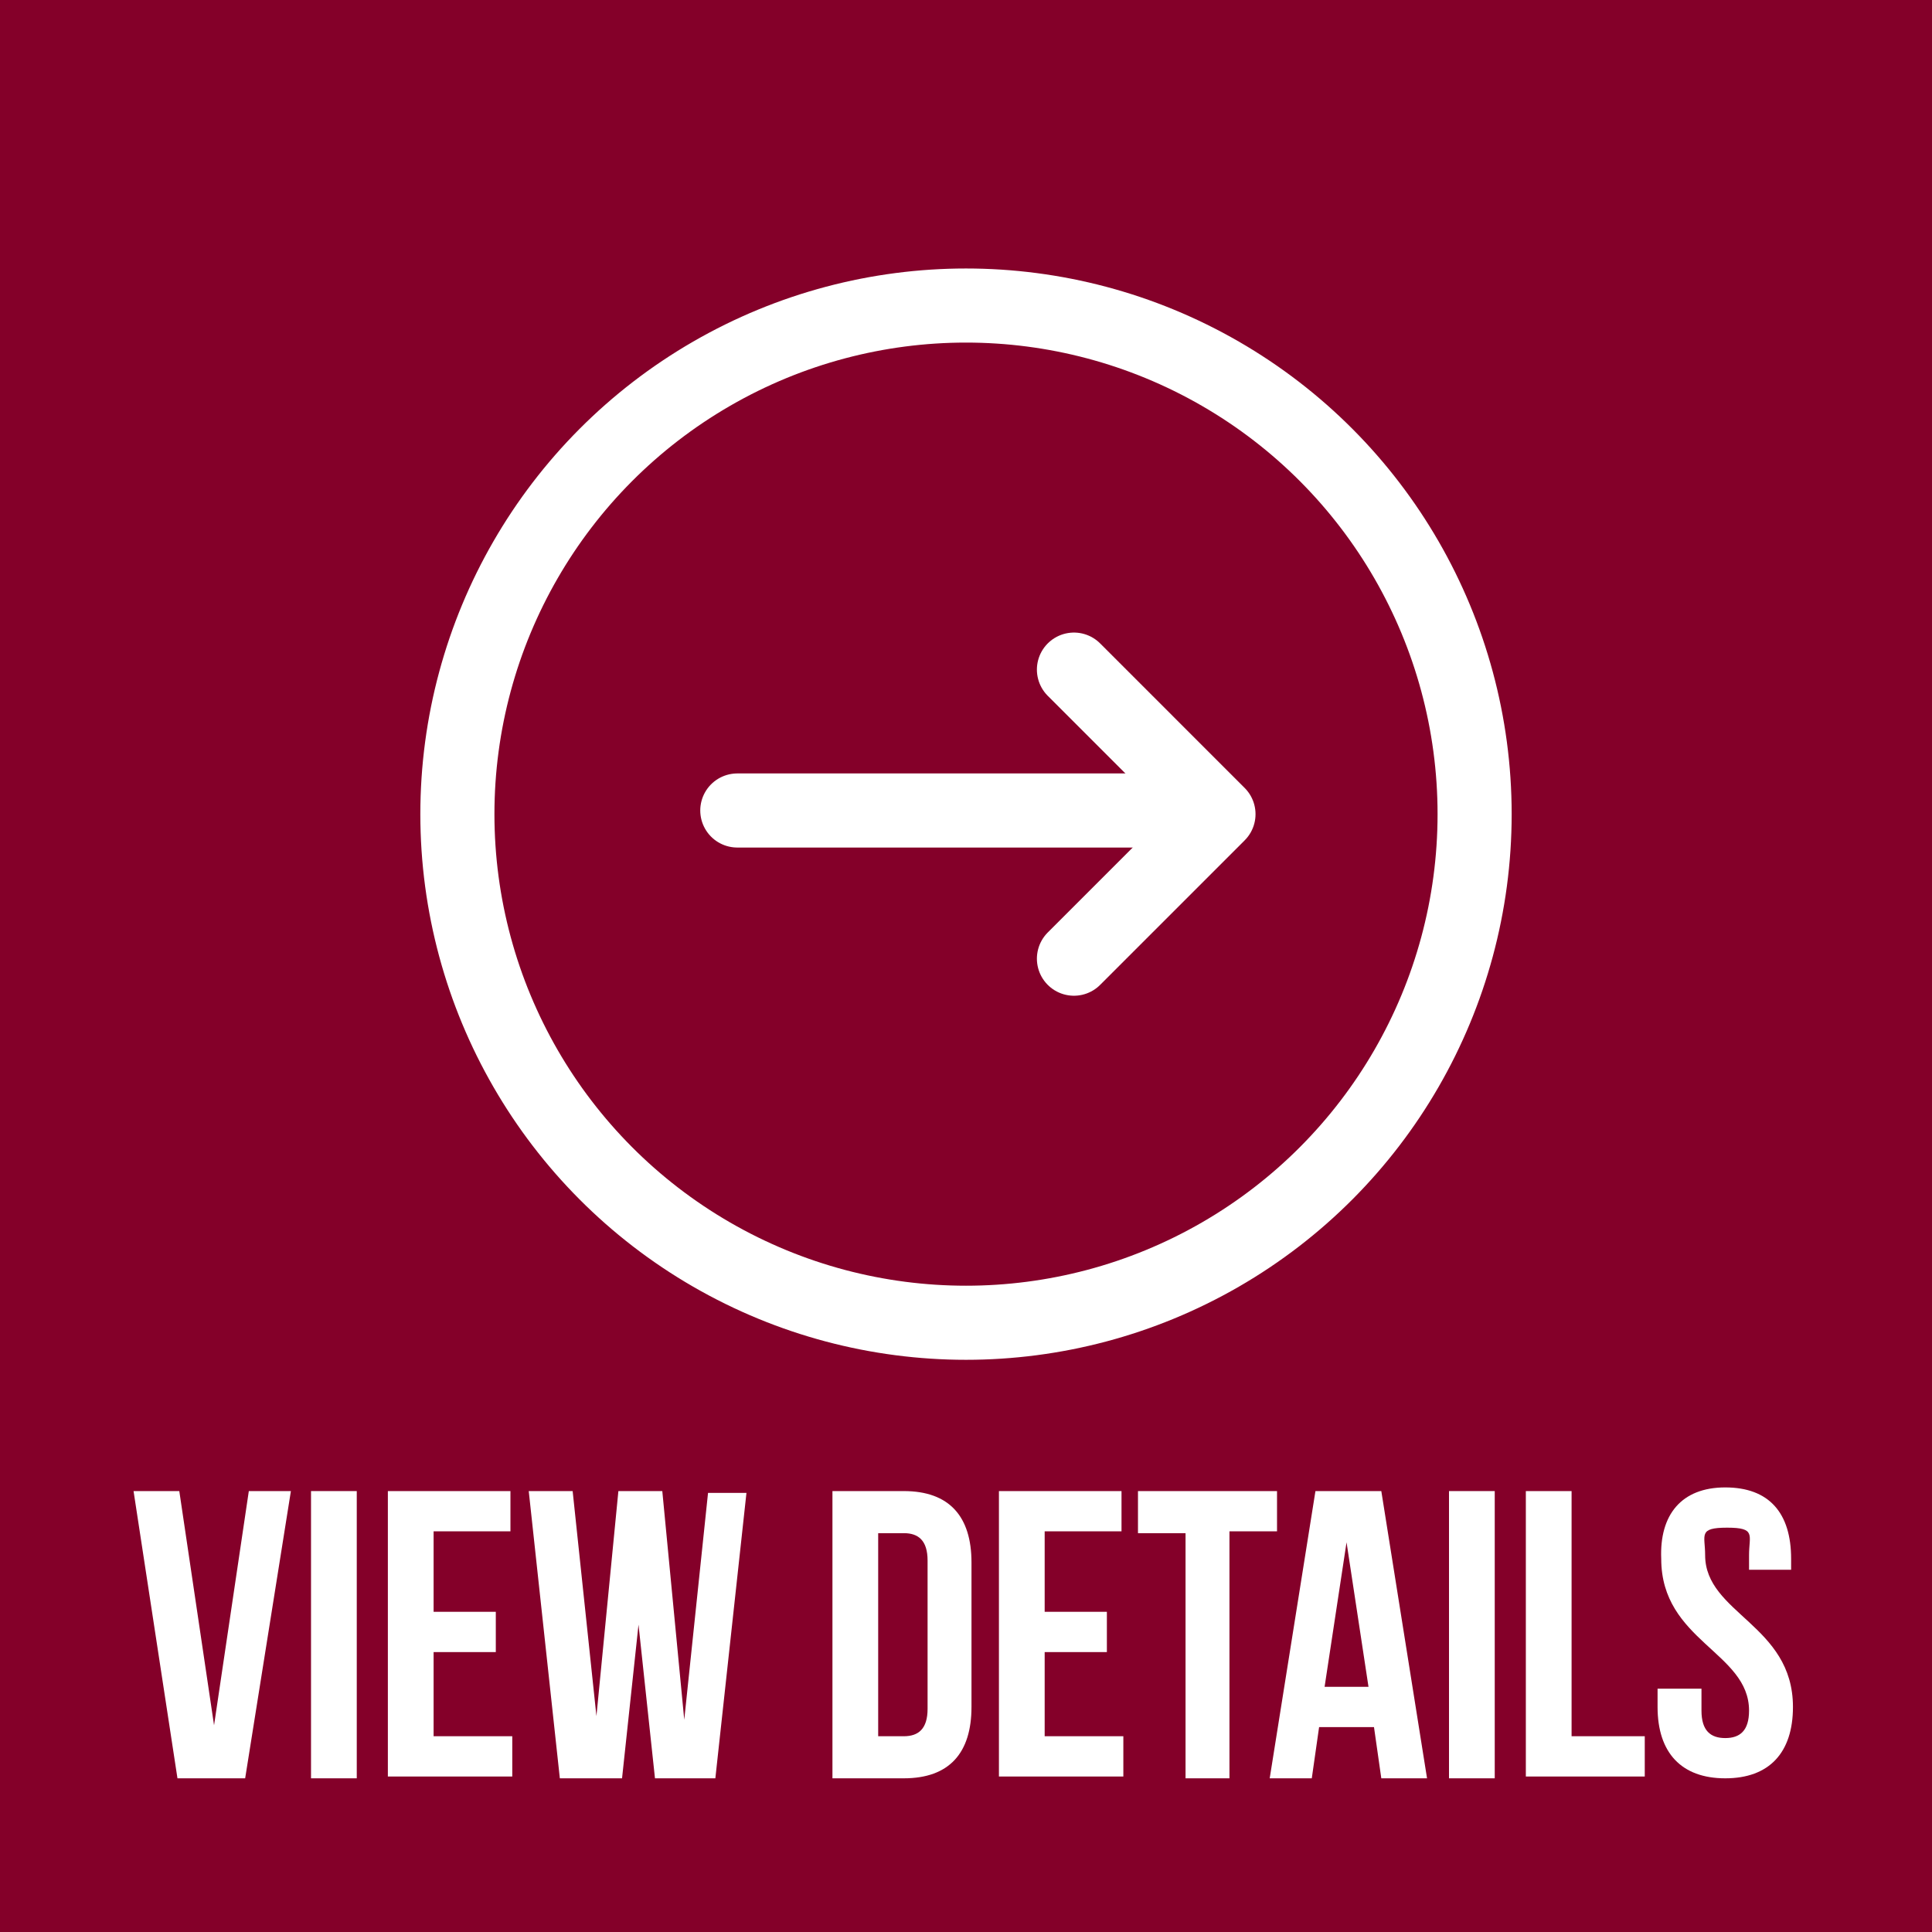
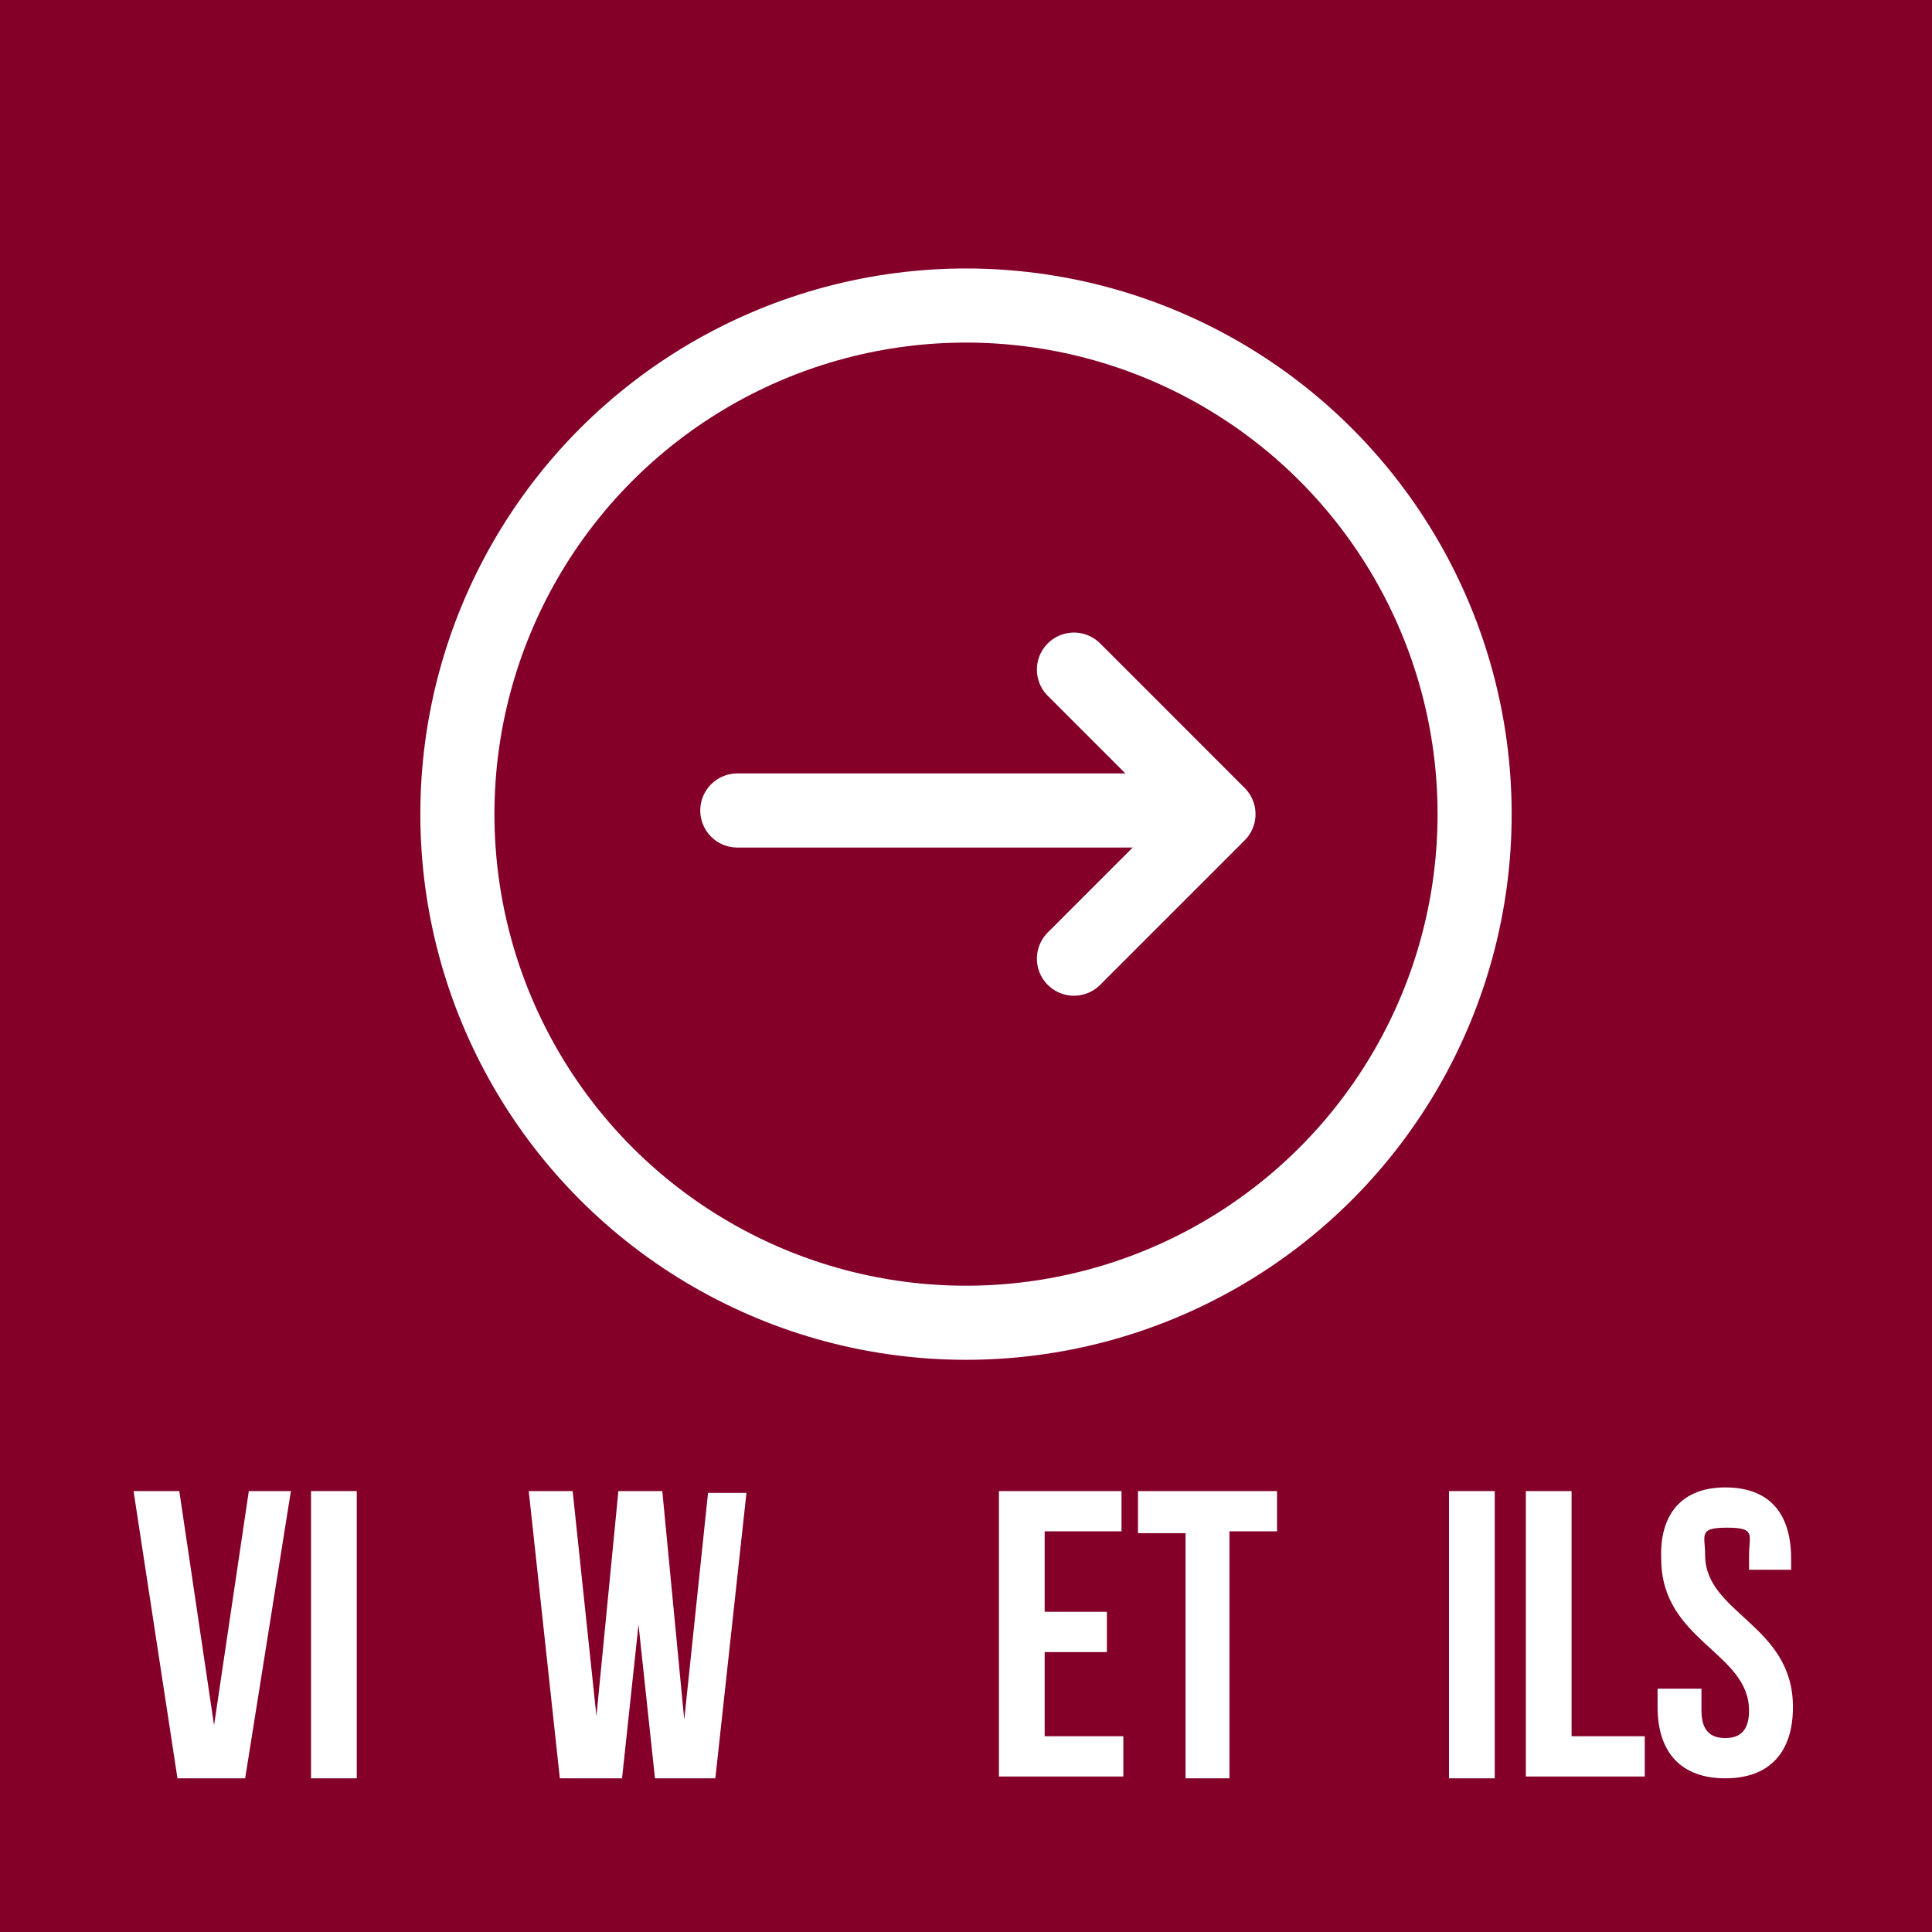
<svg xmlns="http://www.w3.org/2000/svg" data-name="Layer 1" viewBox="0 0 105.6 105.6">
  <rect width="105.6" height="105.6" style="fill:#840029" />
  <g>
    <line x1="63.8" y1="44.3" x2="40.3" y2="44.3" style="fill: none;stroke: #ffffff;stroke-linecap: round;stroke-linejoin: round;stroke-width: 4.05px" />
    <polyline points="58.7 36.6 66.6 44.5 58.7 52.4" style="fill: none;stroke: #ffffff;stroke-linecap: round;stroke-linejoin: round;stroke-width: 4.05px" />
  </g>
  <circle cx="52.8" cy="44.5" r="27.8" style="fill: none;stroke: #ffffff;stroke-linecap: round;stroke-linejoin: round;stroke-width: 4.05px" />
  <g>
    <path d="M11.7,94.3l1.9-12.8h2.3L13.4,97.2H9.7L7.3,81.5H9.8Z" style="fill: #ffffff" />
    <path d="M17,81.5h2.5V97.2H17Z" style="fill: #ffffff" />
-     <path d="M23.7,88.1h3.4v2.2H23.7v4.6h4.3v2.2H21.2V81.5h6.7v2.2H23.7Z" style="fill: #ffffff" />
    <path d="M34.9,88.8,34,97.2H30.6L28.9,81.5h2.4l1.3,12.3,1.2-12.3h2.4L37.4,94l1.3-12.4h2.1L39.1,97.2H35.8Z" style="fill: #ffffff" />
-     <path d="M45.5,81.5h3.9c2.5,0,3.7,1.4,3.7,3.9v7.9c0,2.5-1.2,3.9-3.7,3.9H45.5ZM48,83.8V94.9h1.4c.8,0,1.3-.4,1.3-1.5V85.3c0-1.1-.5-1.5-1.3-1.5Z" style="fill: #ffffff" />
    <path d="M57.1,88.1h3.4v2.2H57.1v4.6h4.3v2.2H54.6V81.5h6.7v2.2H57.1Z" style="fill: #ffffff" />
    <path d="M62.2,81.5h7.6v2.2H67.2V97.2H64.8V83.8H62.2Z" style="fill: #ffffff" />
-     <path d="M78,97.2H75.5l-.4-2.8h-3l-.4,2.8H69.4l2.5-15.7h3.6Zm-5.6-5h2.4l-1.2-7.9Z" style="fill: #ffffff" />
    <path d="M79.2,81.5h2.5V97.2H79.2Z" style="fill: #ffffff" />
    <path d="M83.4,81.5h2.5V94.9h4v2.2H83.4Z" style="fill: #ffffff" />
    <path d="M94.3,81.3c2.4,0,3.6,1.4,3.6,3.9v.6H95.6v-.8c0-1.1.4-1.5-1.2-1.5s-1.2.4-1.2,1.5c0,3.2,4.8,3.8,4.8,8.3,0,2.5-1.3,3.9-3.7,3.9s-3.7-1.4-3.7-3.9V92.3H93v1.2c0,1.1.5,1.5,1.3,1.5s1.3-.4,1.3-1.5c0-3.2-4.8-3.8-4.8-8.3C90.7,82.8,91.9,81.3,94.3,81.3Z" style="fill: #ffffff" />
  </g>
</svg>